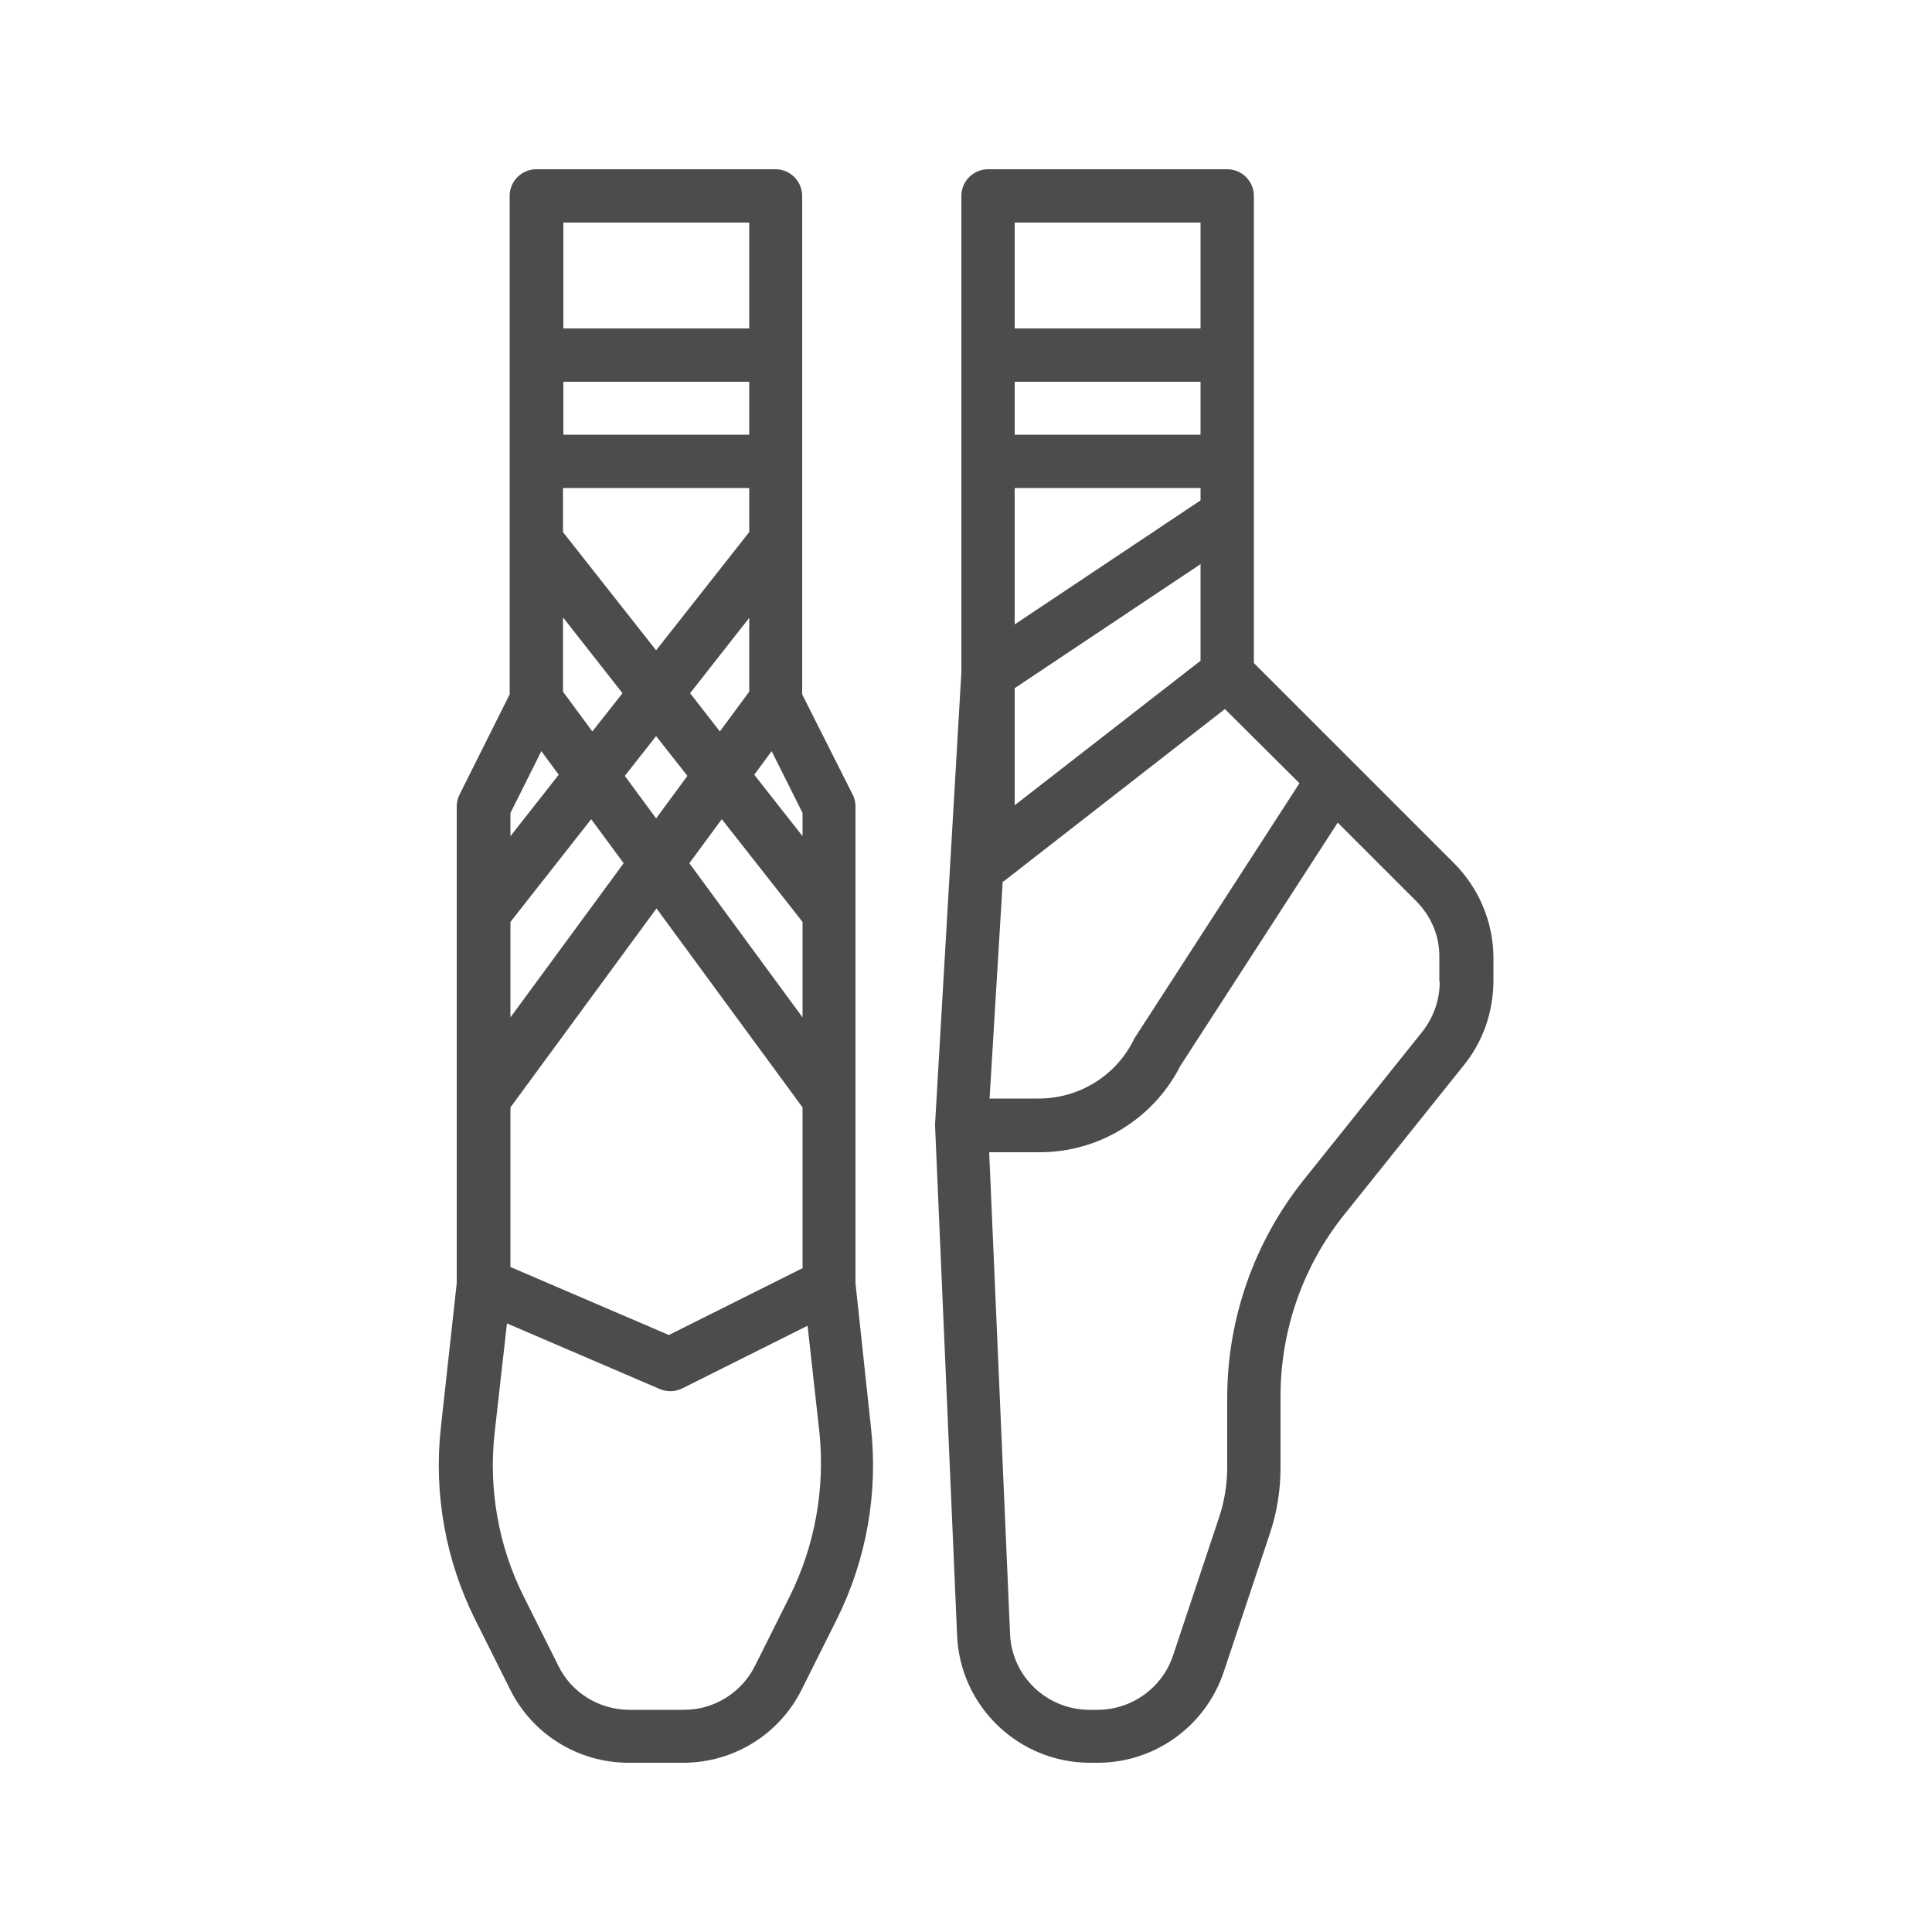
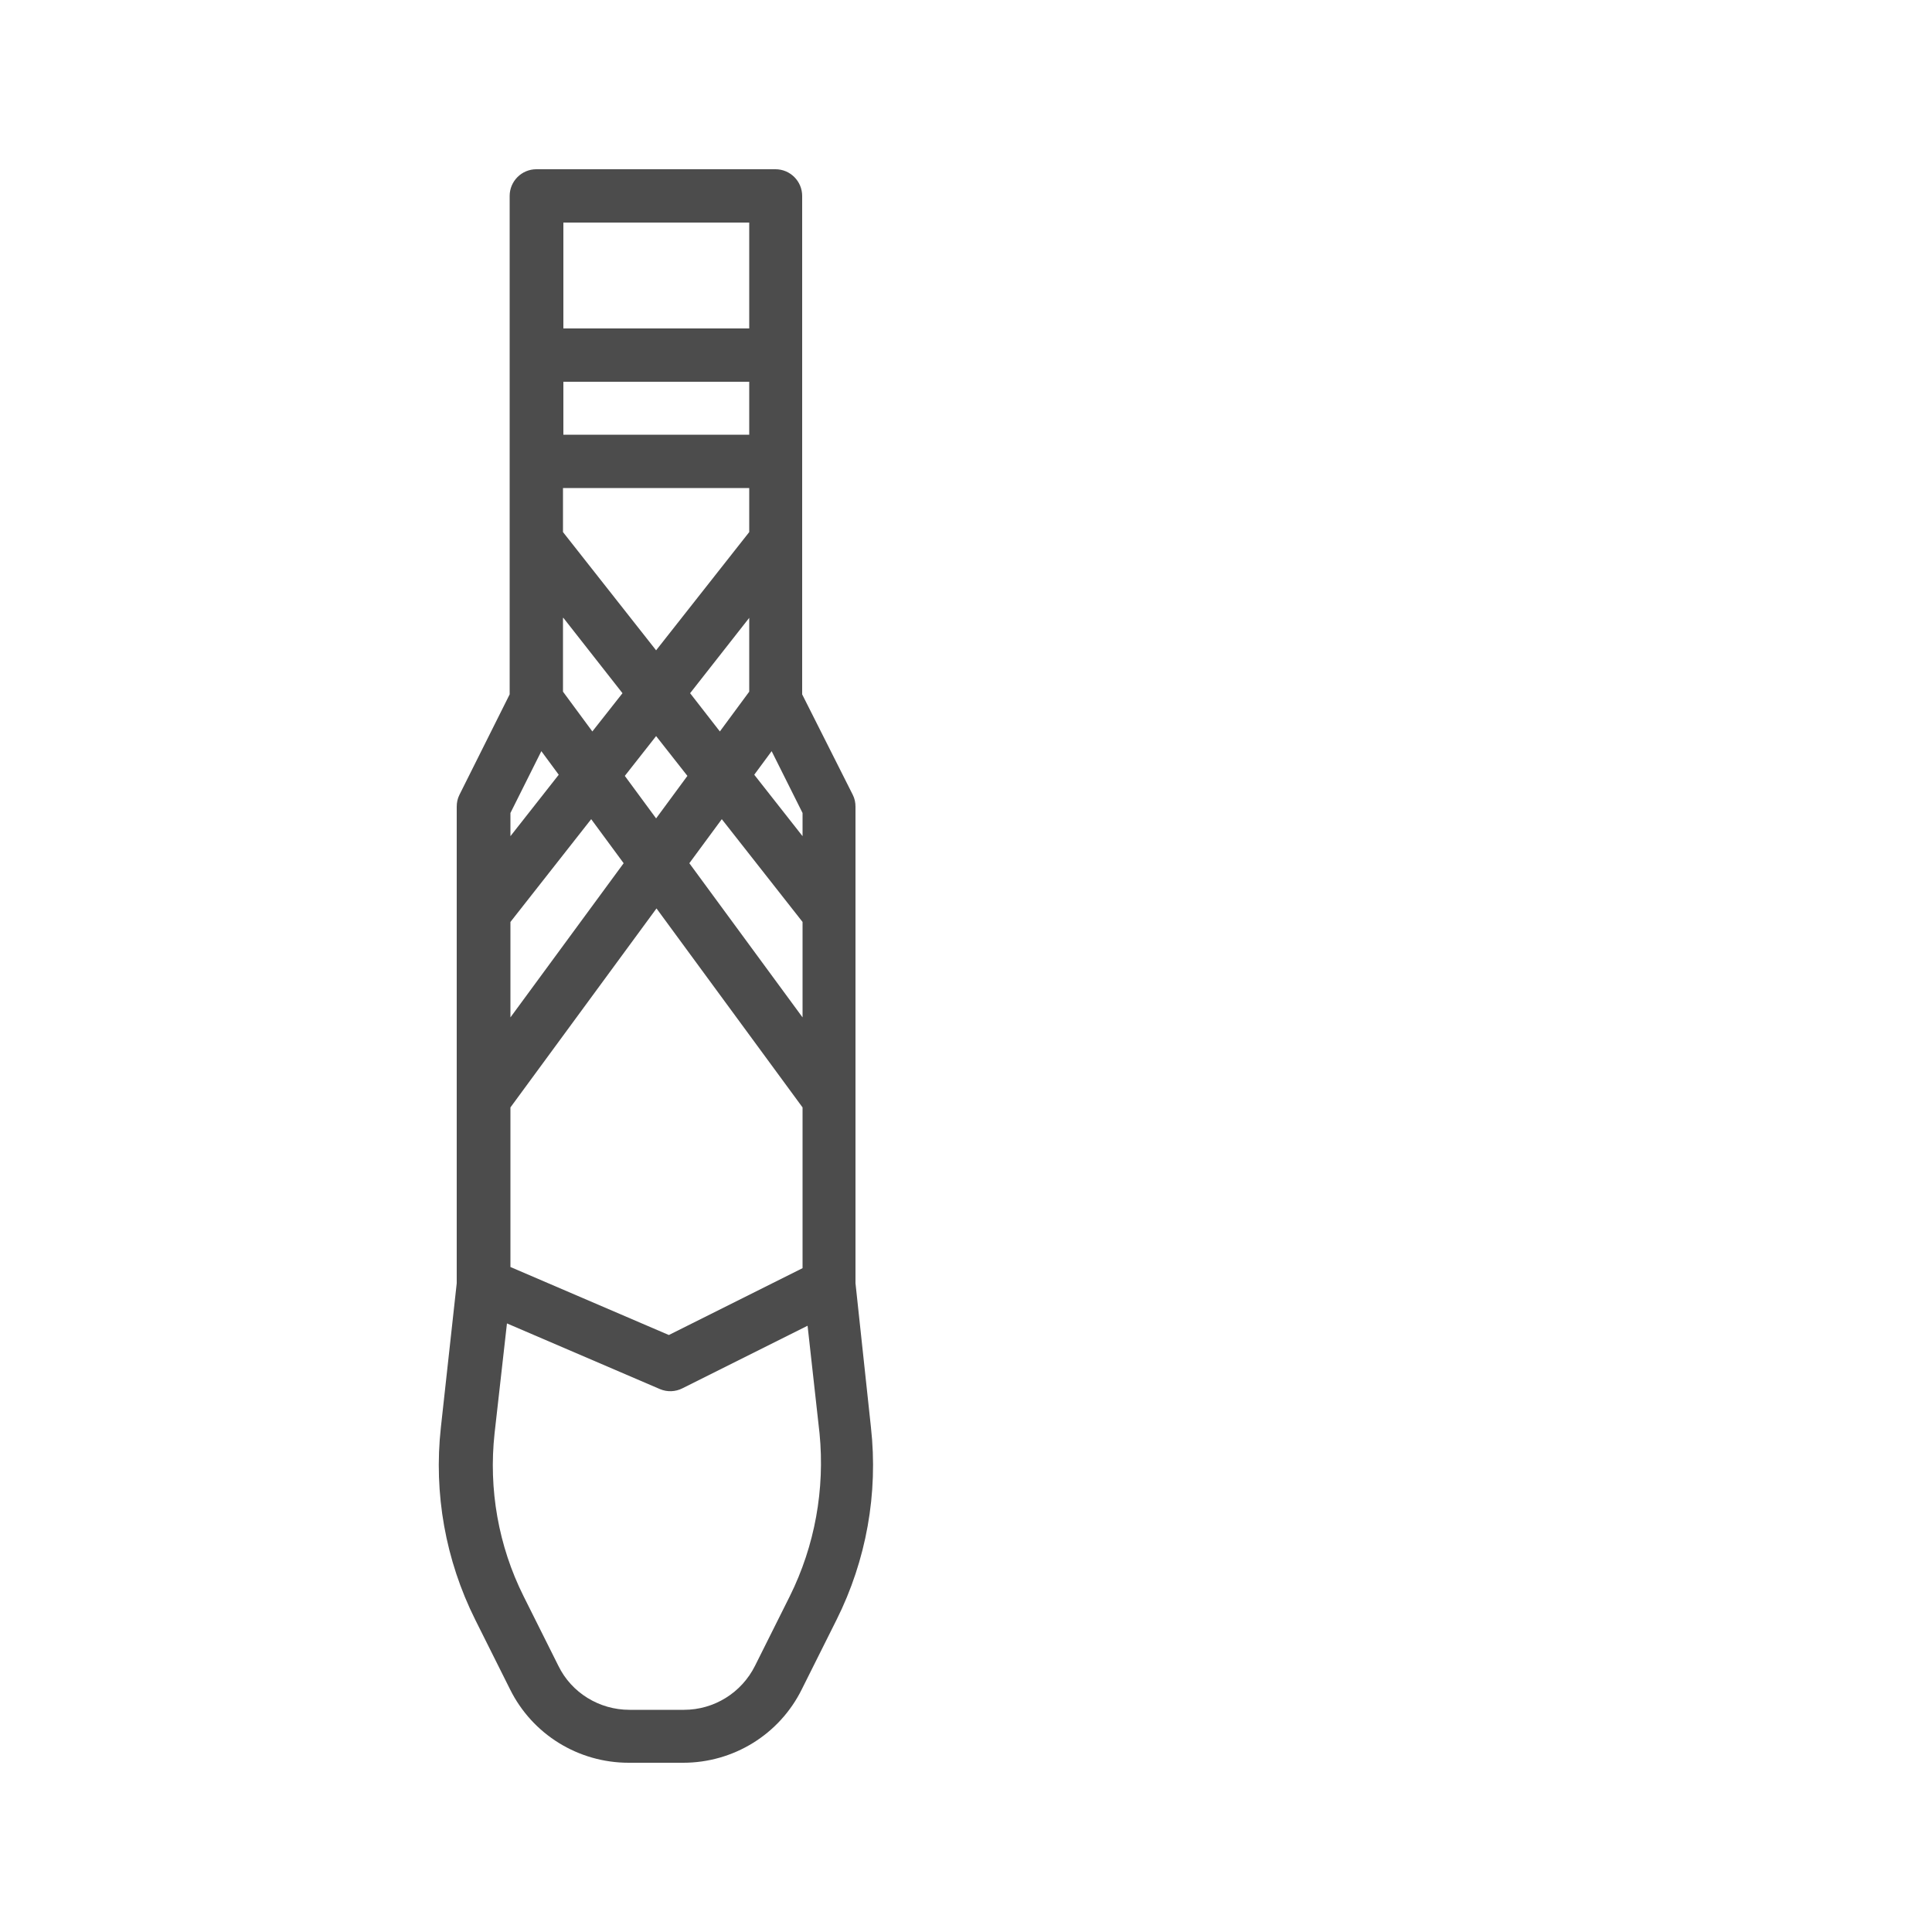
<svg xmlns="http://www.w3.org/2000/svg" version="1.1" id="Layer_1" x="0px" y="0px" viewBox="0 0 500 500" style="enable-background:new 0 0 500 500;" xml:space="preserve">
  <style type="text/css">
	.st0{fill:#4c4c4c;}
</style>
  <g>
    <path class="st0" d="M221.4,332.1V208.8c0-1.1-0.2-2.1-0.7-3.1l-13.1-26v-129c0-3.8-3.1-6.9-6.9-6.9h-61.9c-3.8,0-6.9,3.1-6.9,6.9   v129l-13,26c-0.5,1-0.7,2-0.7,3.1v123.3l-4.1,37.3c-1.9,17.1,1.2,34.4,8.9,49.8l9,18c5.8,11.7,17.7,19,30.7,19h14.1   c13,0,24.9-7.3,30.7-19l9-18c7.7-15.4,10.8-32.7,8.9-49.8L221.4,332.1z M199.7,194.4l8,16v6l-12.5-15.9L199.7,194.4z M186.8,212   l20.9,26.6v24.7l-29.3-39.9L186.8,212z M178.6,179.4l15.3-19.5V179l-7.6,10.3L178.6,179.4z M145.8,57.6h48.1V85h-48.1V57.6z    M145.8,98.8h48.1v13.7h-48.1V98.8z M145.8,126.3h48.1v11.4l-24.1,30.6l-24.1-30.6V126.3z M177.9,200.8l-8.1,11l-8.1-11l8.1-10.3   L177.9,200.8z M145.8,159.9l15.3,19.5l-7.8,9.9l-7.6-10.3V159.9z M132.1,210.4l8-16l4.5,6.1l-12.5,15.9V210.4z M132.1,238.6   L153,212l8.4,11.4l-29.3,39.9V238.6z M132.1,286.6l37.8-51.5l37.8,51.5v41.6l-34.6,17.3l-41-17.6V286.6z M204.4,413.1l-9,18   c-3.5,7-10.6,11.4-18.4,11.4h-14.1c-7.8,0-15-4.4-18.4-11.4l-9-18c-6.5-13-9.1-27.7-7.5-42.2l3.2-28.4l39.6,17   c1.9,0.8,4,0.7,5.8-0.2l32.4-16.2l3.1,27.9C213.5,385.4,210.9,400,204.4,413.1z" />
-     <path class="st0" d="M376.3,223.4l-51.8-51.8V50.7c0-3.8-3.1-6.9-6.9-6.9h-61.9c-3.8,0-6.9,3.1-6.9,6.9V174L242,290.8v0.7   l5.7,131.8c0.8,18.4,16,32.9,34.4,32.9h2c14.8,0,27.9-9.5,32.6-23.5l11.9-35.7c1.9-5.6,2.8-11.4,2.8-17.3v-18.3   c0-17.2,5.8-33.8,16.6-47.2l30.9-38.6c4.9-6.1,7.5-13.6,7.6-21.5v-6.5C386.4,238.5,382.7,229.8,376.3,223.4z M262.6,57.6h48.1V85   h-48.1V57.6z M262.6,98.8h48.1v13.7h-48.1V98.8z M262.6,126.3h48.1v3.2l-48.1,32.1V126.3z M262.6,178.1l48.1-32.1v25l-48.1,37.4   V178.1z M259.5,228.2c0.2-0.1,0.4-0.2,0.5-0.3l57-44.4l19.3,19.2l-42.5,65.7c-0.1,0.2-0.3,0.4-0.4,0.7   c-4.6,9.3-14.1,15.2-24.6,15.2h-12.7L259.5,228.2z M372.6,254.1c0,4.7-1.6,9.2-4.5,12.9l-30.9,38.6c-12.6,15.9-19.5,35.5-19.6,55.8   v18.3c0,4.4-0.7,8.8-2.1,13l-11.9,35.7c-2.8,8.4-10.7,14.1-19.6,14.1h-2c-11.1,0-20.2-8.7-20.6-19.7l-5.4-124.6h12.8   c15.5,0.1,29.7-8.6,36.7-22.4l40.7-62.9l20.3,20.3c3.9,3.9,6.1,9.1,6,14.6V254.1z" />
  </g>
</svg>